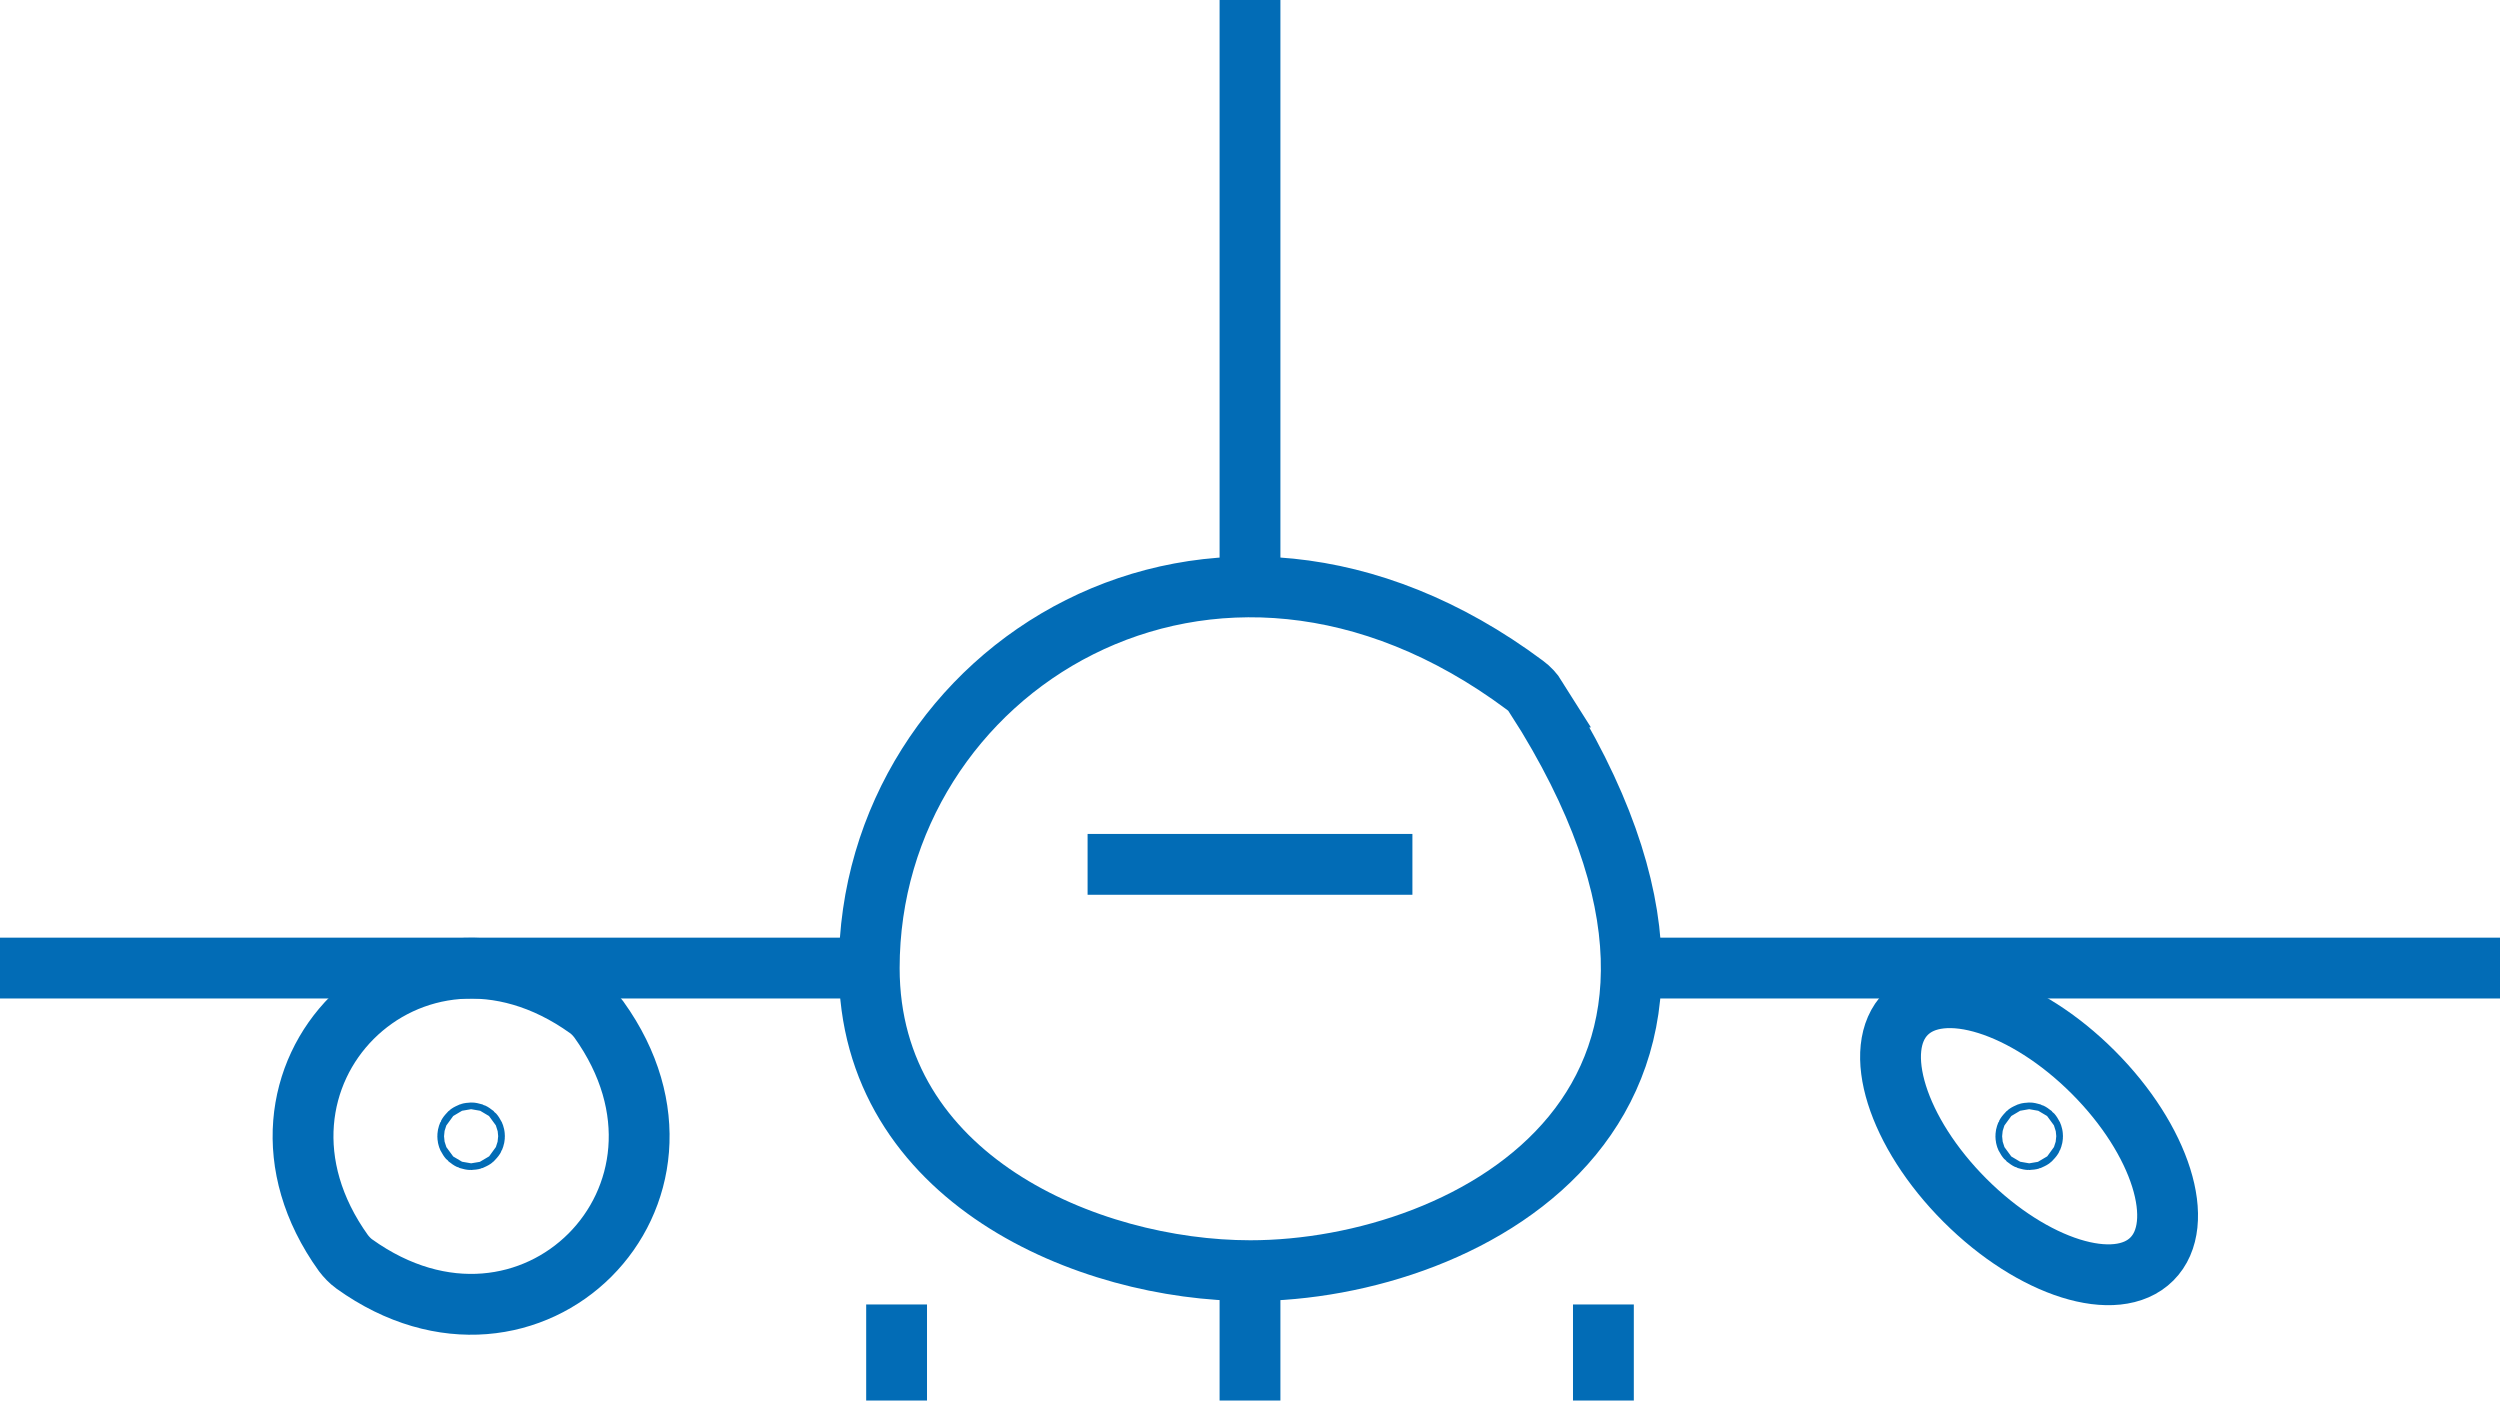
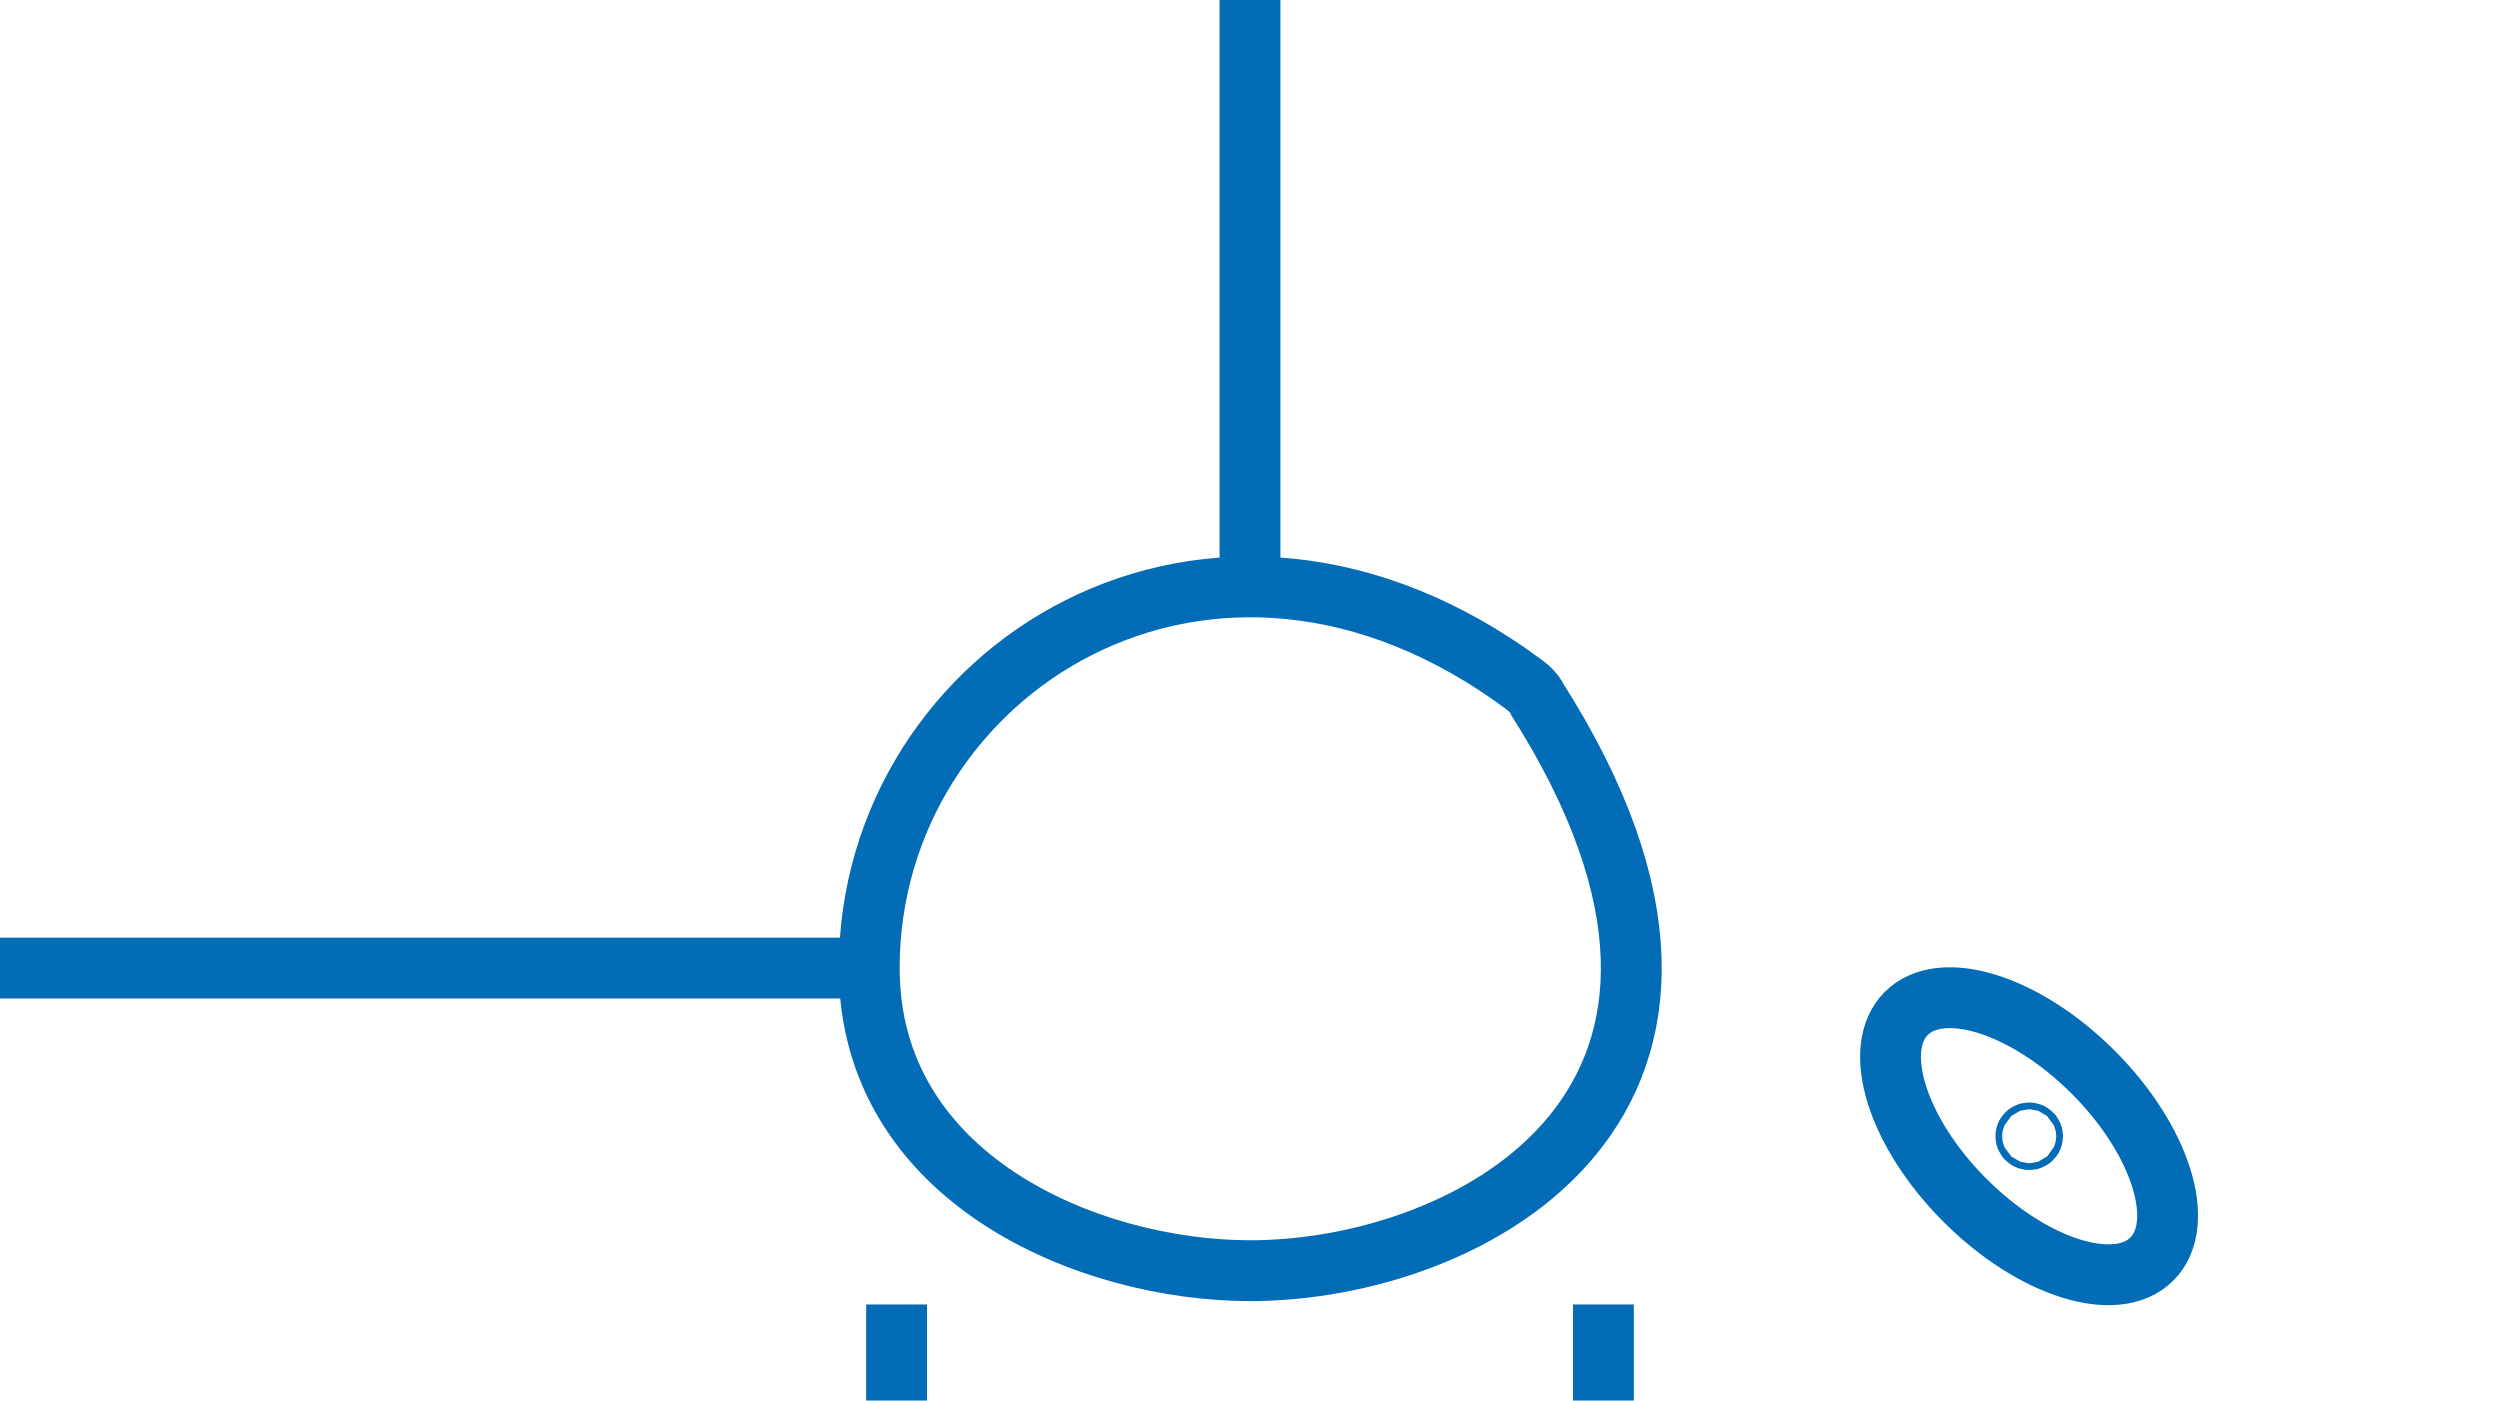
<svg xmlns="http://www.w3.org/2000/svg" id="Capa_2" data-name="Capa 2" viewBox="0 0 82.2 46.05">
  <defs>
    <style>
      .cls-1 {
        fill: none;
        stroke: #026cb6;
        stroke-miterlimit: 10;
        stroke-width: 2px;
      }
    </style>
  </defs>
  <g id="Infi">
    <g>
-       <path class="cls-1" d="m50.51,22.94c8.47,13.28-2.17,18.84-9.4,18.84-5.34,0-12.53-3.03-12.53-9.95,0-9.81,11.26-16.98,21.56-9.3.15.11.28.25.38.41Z" />
-       <line class="cls-1" x1="35.76" y1="28.42" x2="46.44" y2="28.42" />
+       <path class="cls-1" d="m50.51,22.94c8.47,13.28-2.17,18.84-9.4,18.84-5.34,0-12.53-3.03-12.53-9.95,0-9.81,11.26-16.98,21.56-9.3.15.11.28.25.38.41" />
      <line class="cls-1" x1="28.57" y1="31.83" y2="31.83" />
      <line class="cls-1" x1="41.1" y1="19.3" x2="41.1" />
-       <path class="cls-1" d="m19.69,33.52c4.15,5.79-2.25,12.19-8.04,8.04-.14-.1-.26-.23-.36-.36-4.15-5.79,2.25-12.19,8.04-8.04.14.1.26.23.36.36Z" />
-       <line class="cls-1" x1="53.63" y1="31.83" x2="82.2" y2="31.83" />
      <ellipse class="cls-1" cx="66.72" cy="37.36" rx="2.98" ry="5.71" transform="translate(-6.88 58.12) rotate(-45)" />
      <circle class="cls-1" cx="66.72" cy="37.36" r=".11" />
-       <circle class="cls-1" cx="15.49" cy="37.36" r=".11" />
-       <line class="cls-1" x1="41.1" y1="41.78" x2="41.1" y2="46.05" />
      <line class="cls-1" x1="52.72" y1="42.89" x2="52.72" y2="46.05" />
      <line class="cls-1" x1="29.48" y1="42.89" x2="29.48" y2="46.05" />
    </g>
  </g>
</svg>